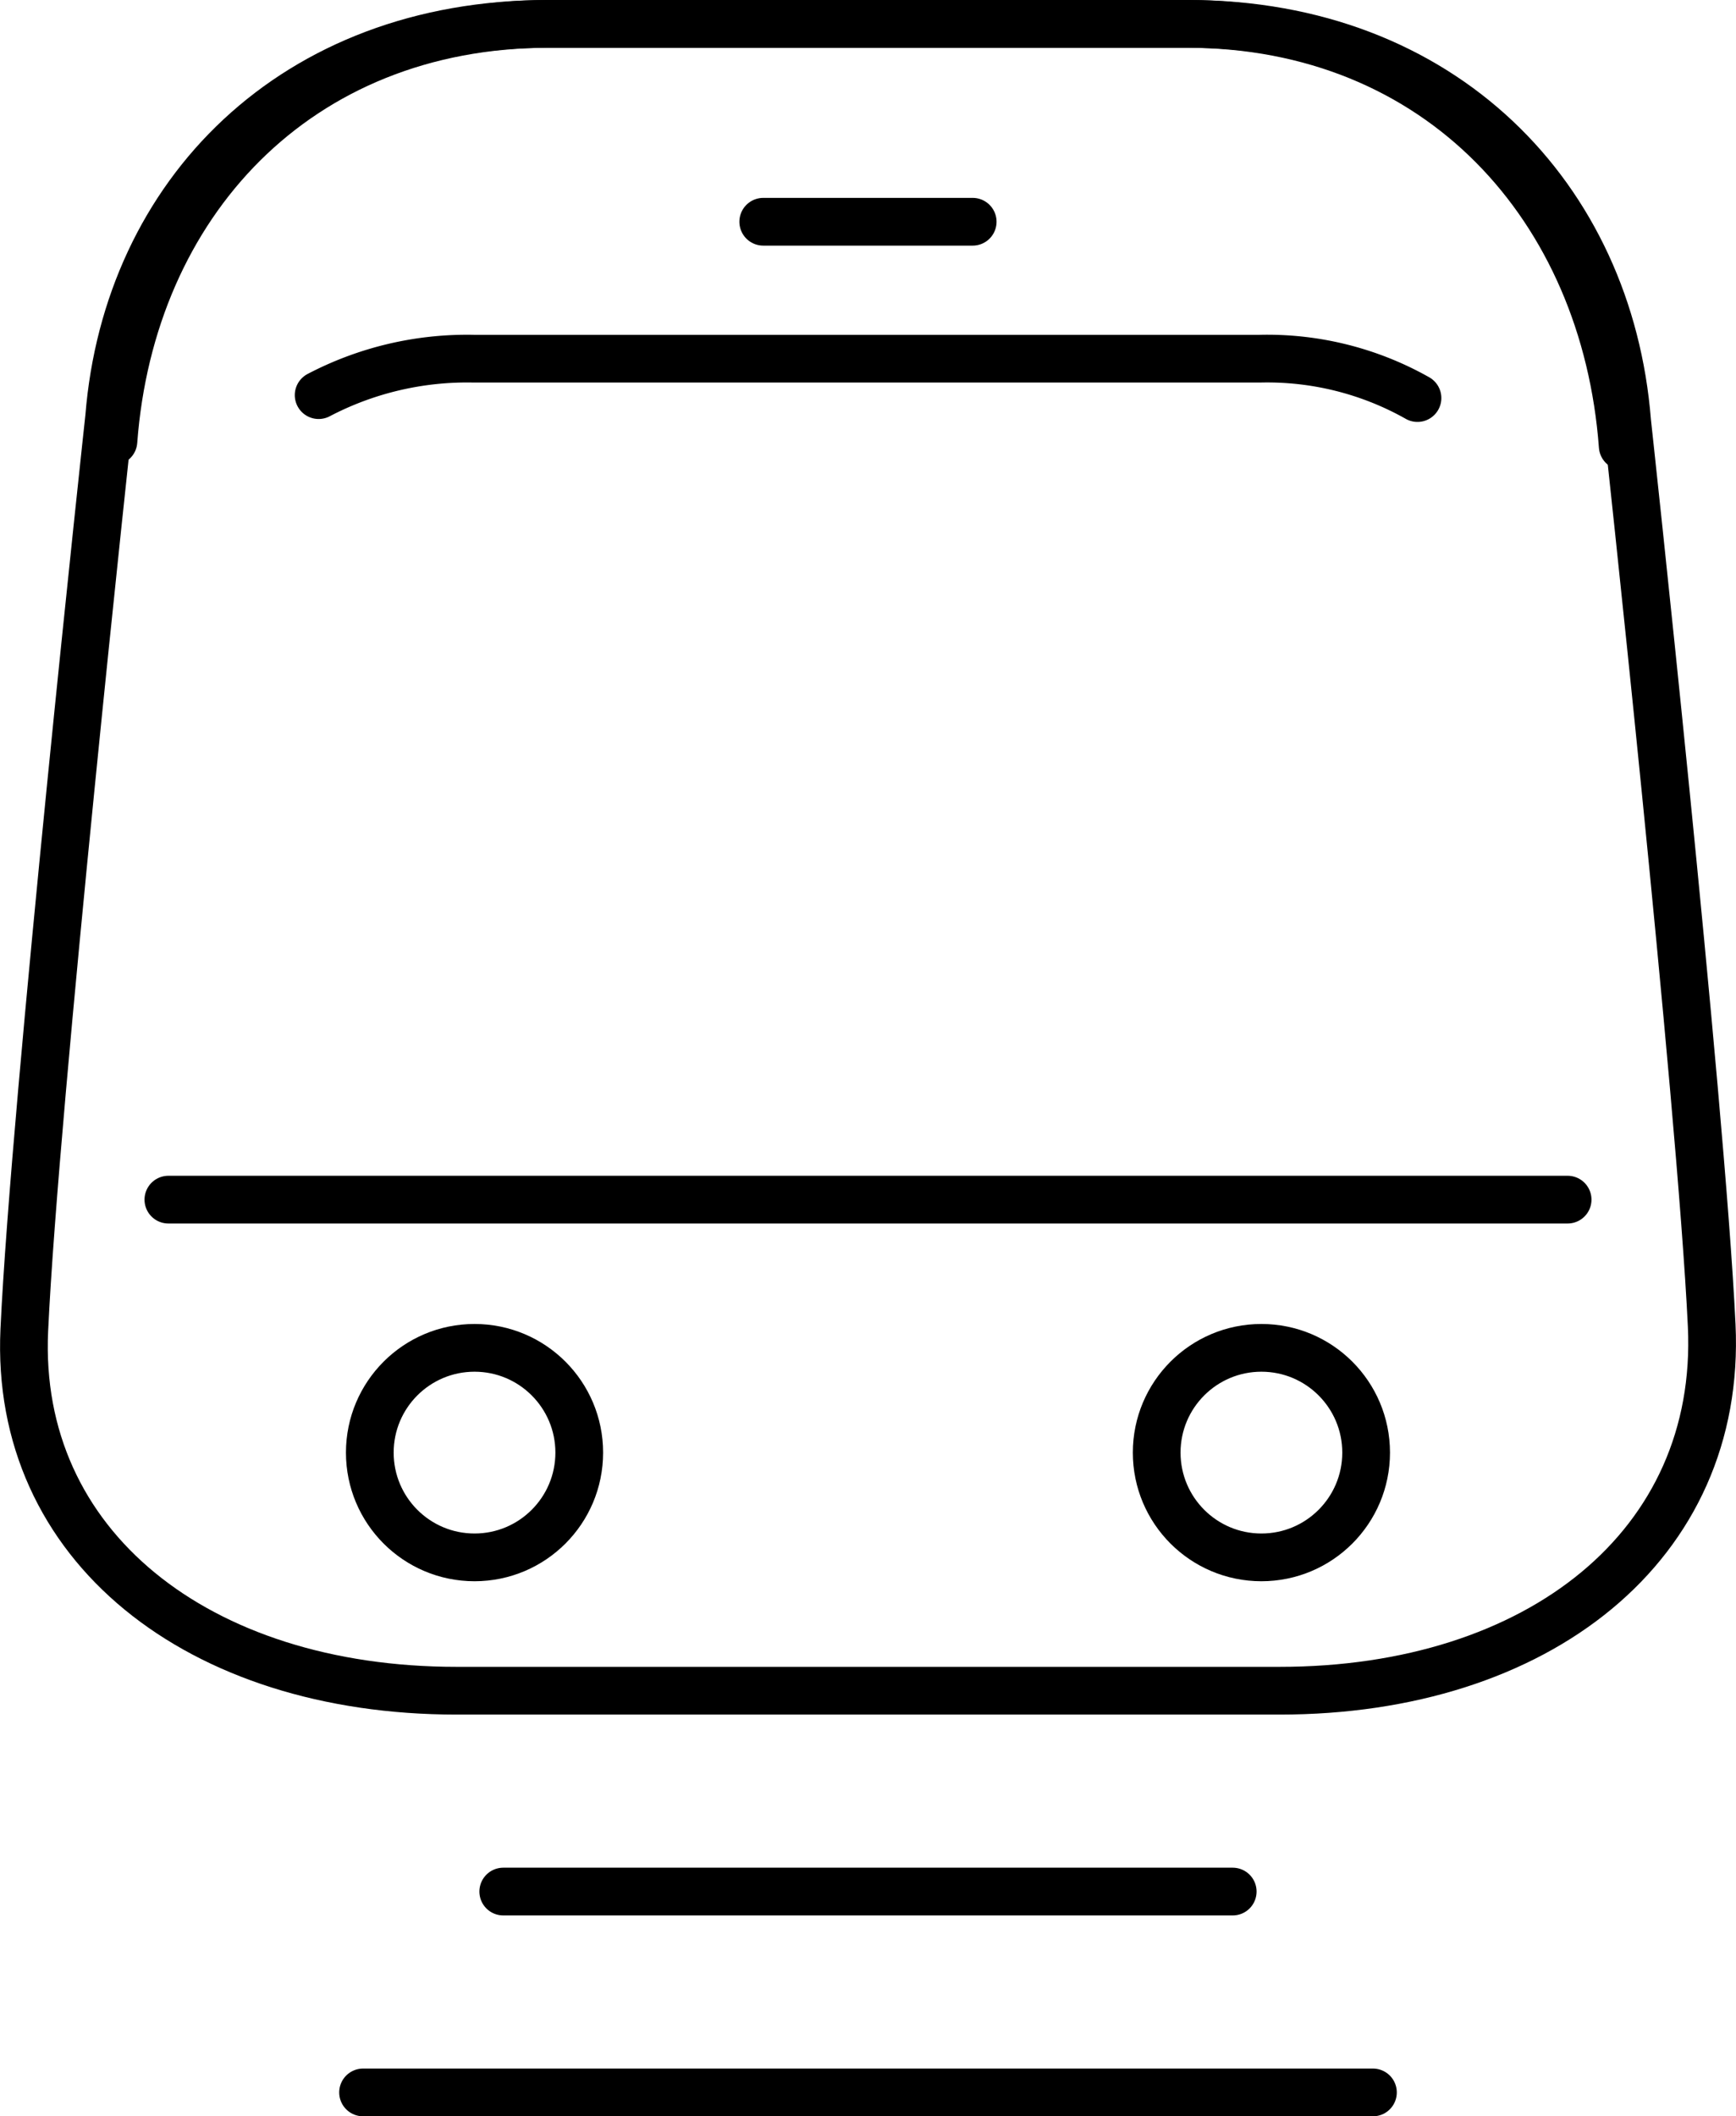
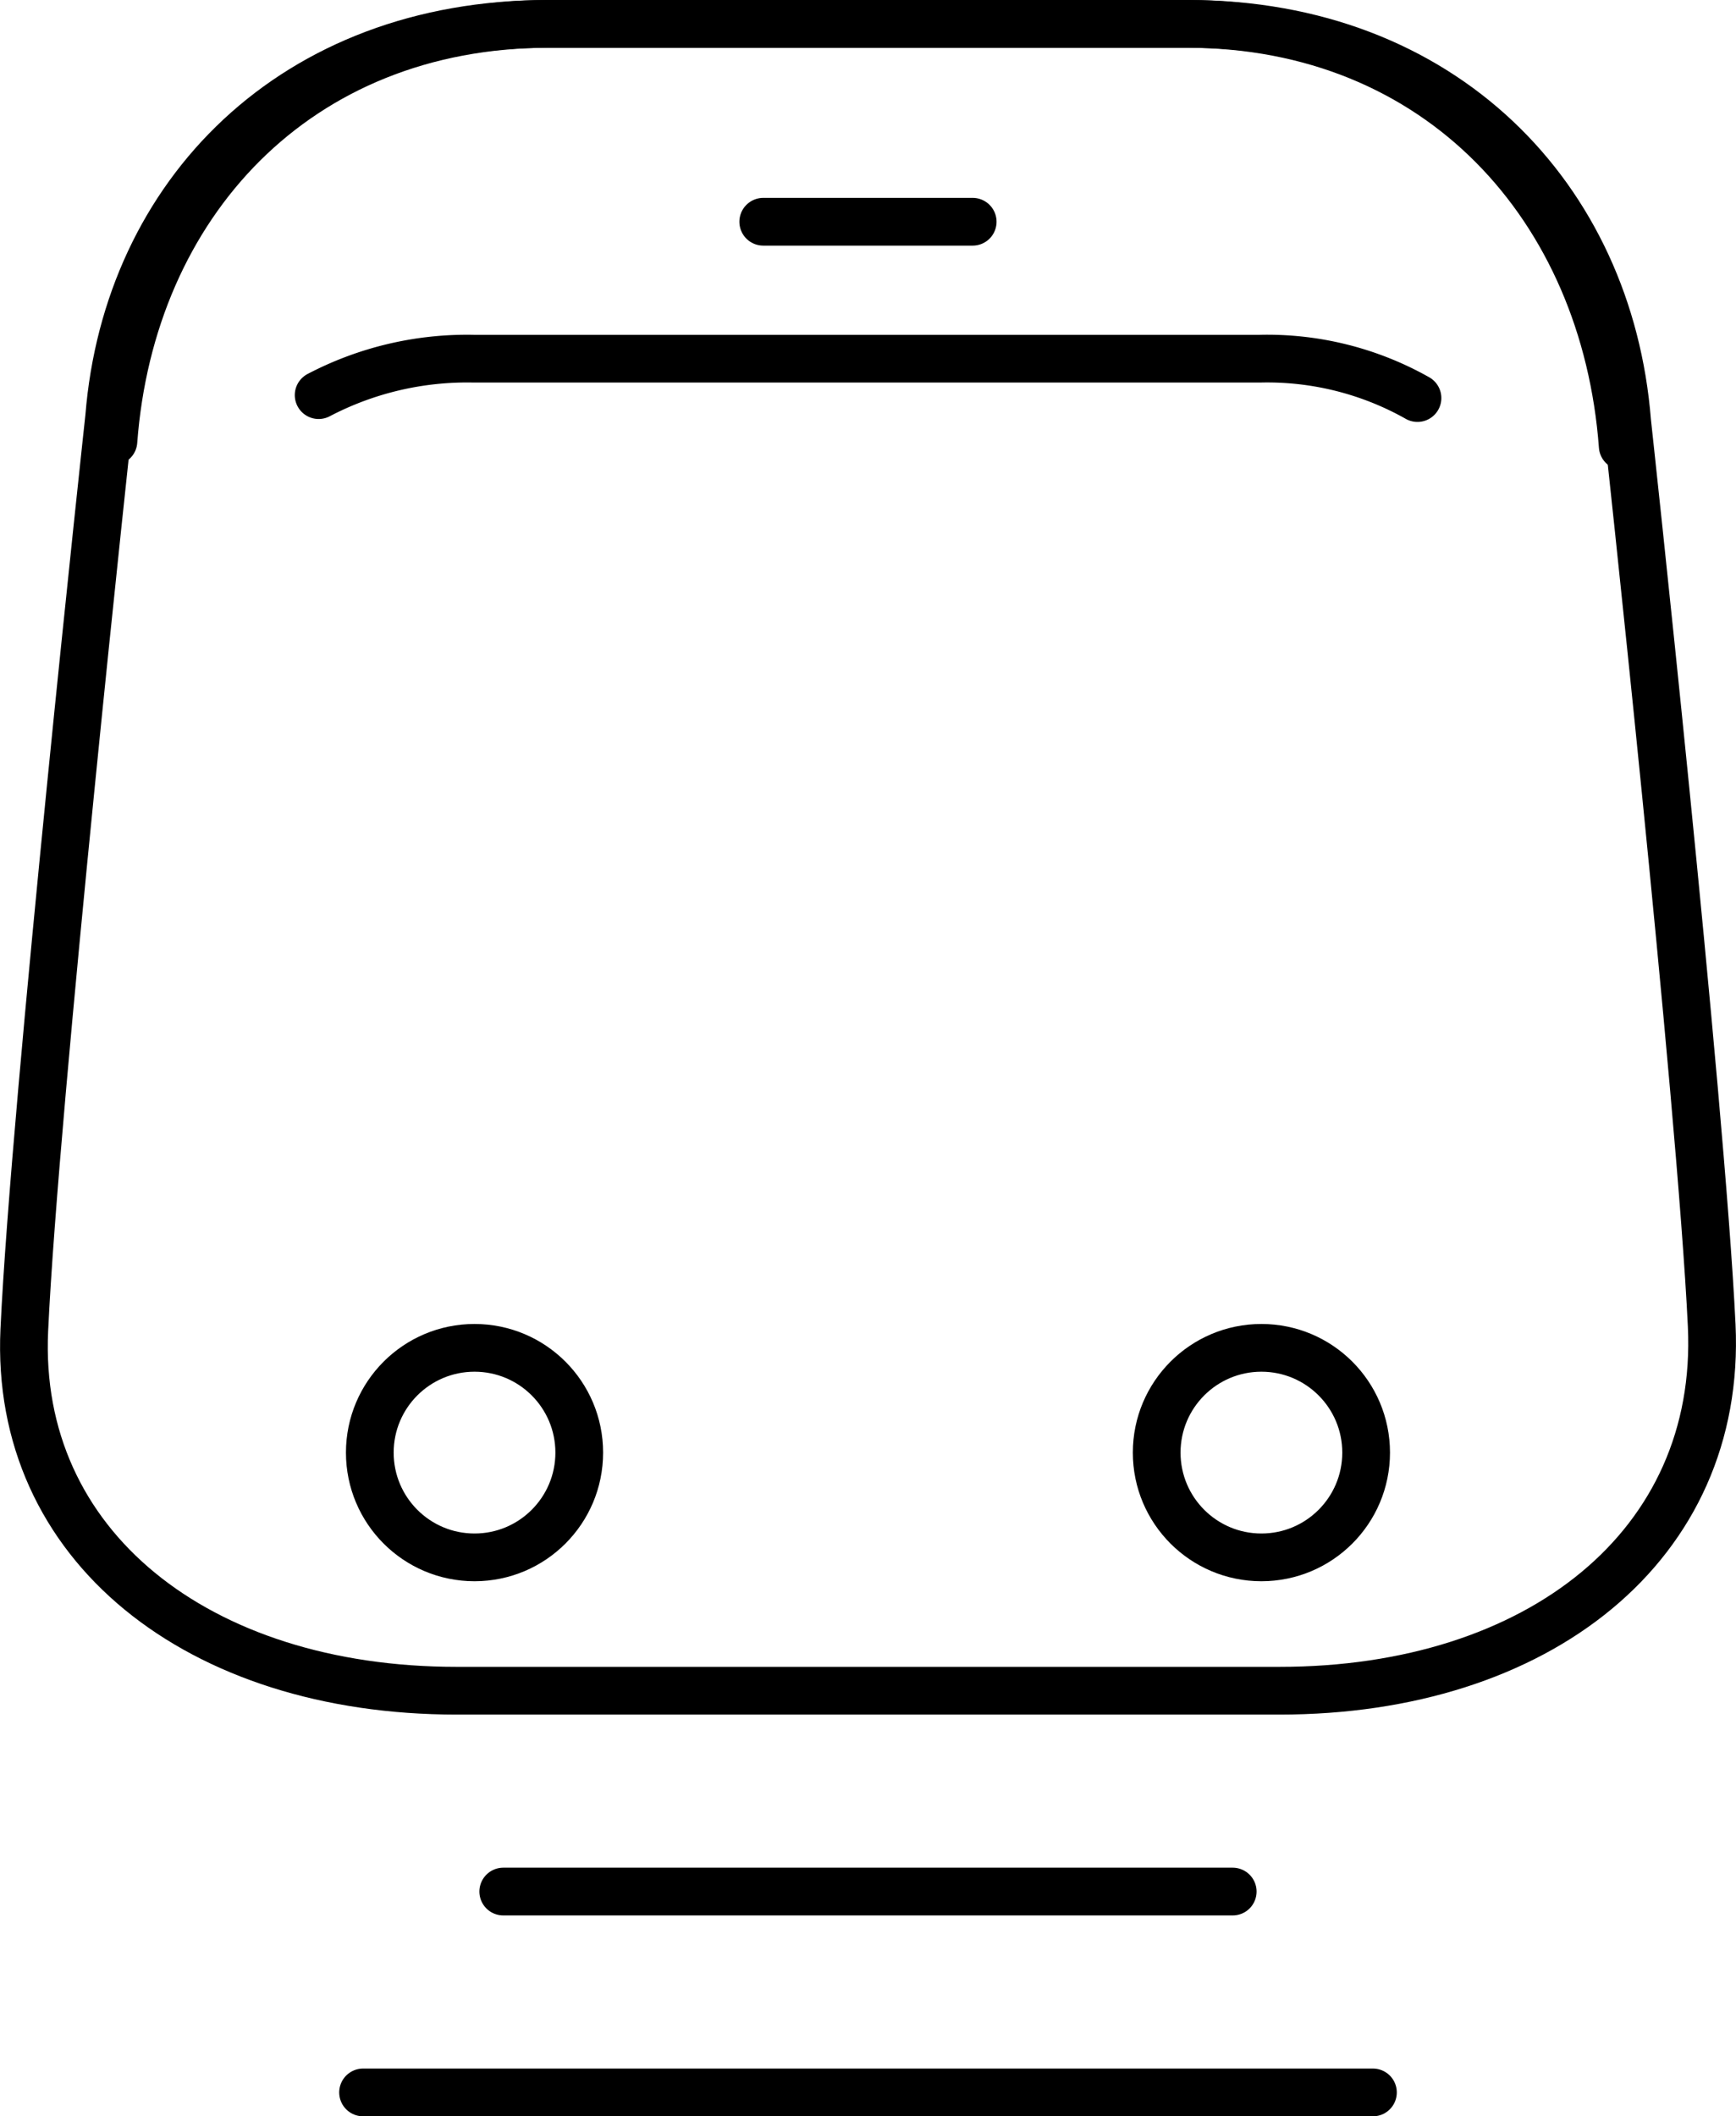
<svg xmlns="http://www.w3.org/2000/svg" width="54.572" height="66.5" viewBox="0 0 54.572 66.5">
  <g id="Group_654" data-name="Group 654" transform="translate(-377.431 -574.99)">
    <path id="Path_796" data-name="Path 796" d="M428.581,588.233c-.56-7.053-5.8-12.493-13.792-12.493H394.645c-7.989,0-13.218,5.347-13.782,12.349,0,0-2.335,21.5-2.668,28.693-.315,6.772,5.461,11.335,13.59,11.335h25.869c8.13,0,13.91-4.562,13.585-11.477C430.9,609.515,428.581,588.233,428.581,588.233Z" transform="translate(0 0)" fill="none" stroke="#000" stroke-linecap="round" stroke-linejoin="round" stroke-width="1.5" />
    <g id="Group_653" data-name="Group 653" transform="translate(389.056 617.343)">
      <circle id="Ellipse_61" data-name="Ellipse 61" cx="3.292" cy="3.292" r="3.292" stroke-width="1.5" stroke="#000" stroke-linecap="round" stroke-linejoin="round" fill="none" />
      <circle id="Ellipse_62" data-name="Ellipse 62" cx="3.292" cy="3.292" r="3.292" transform="translate(24.736)" stroke-width="1.5" stroke="#000" stroke-linecap="round" stroke-linejoin="round" fill="none" />
    </g>
-     <line id="Line_526" data-name="Line 526" x2="43.986" transform="translate(382.724 612.686)" fill="none" stroke="#000" stroke-linecap="round" stroke-linejoin="round" stroke-width="1.5" />
    <path id="Path_797" data-name="Path 797" d="M419.813,585.024a9.606,9.606,0,0,0-4.961-1.237h-24.7a10.053,10.053,0,0,0-4.881,1.145" transform="translate(2.177 2.474)" fill="none" stroke="#000" stroke-linecap="round" stroke-linejoin="round" stroke-width="1.5" />
    <path id="Path_798" data-name="Path 798" d="M427.781,589.007c-.556-7.49-5.766-13.267-13.713-13.267H394.036c-7.944,0-13.145,5.678-13.7,13.114" transform="translate(0.661 0)" fill="none" stroke="#000" stroke-linecap="round" stroke-linejoin="round" stroke-width="1.5" />
    <line id="Line_527" data-name="Line 527" x2="6.584" transform="translate(401.424 581.958)" fill="none" stroke="#000" stroke-linecap="round" stroke-linejoin="round" stroke-width="1.5" />
    <line id="Line_528" data-name="Line 528" x2="22.931" transform="translate(393.251 634.428)" fill="none" stroke="#000" stroke-linecap="round" stroke-linejoin="round" stroke-width="1.5" />
    <line id="Line_529" data-name="Line 529" x2="31.746" transform="translate(388.844 640.74)" fill="none" stroke="#000" stroke-linecap="round" stroke-linejoin="round" stroke-width="1.5" />
  </g>
</svg>